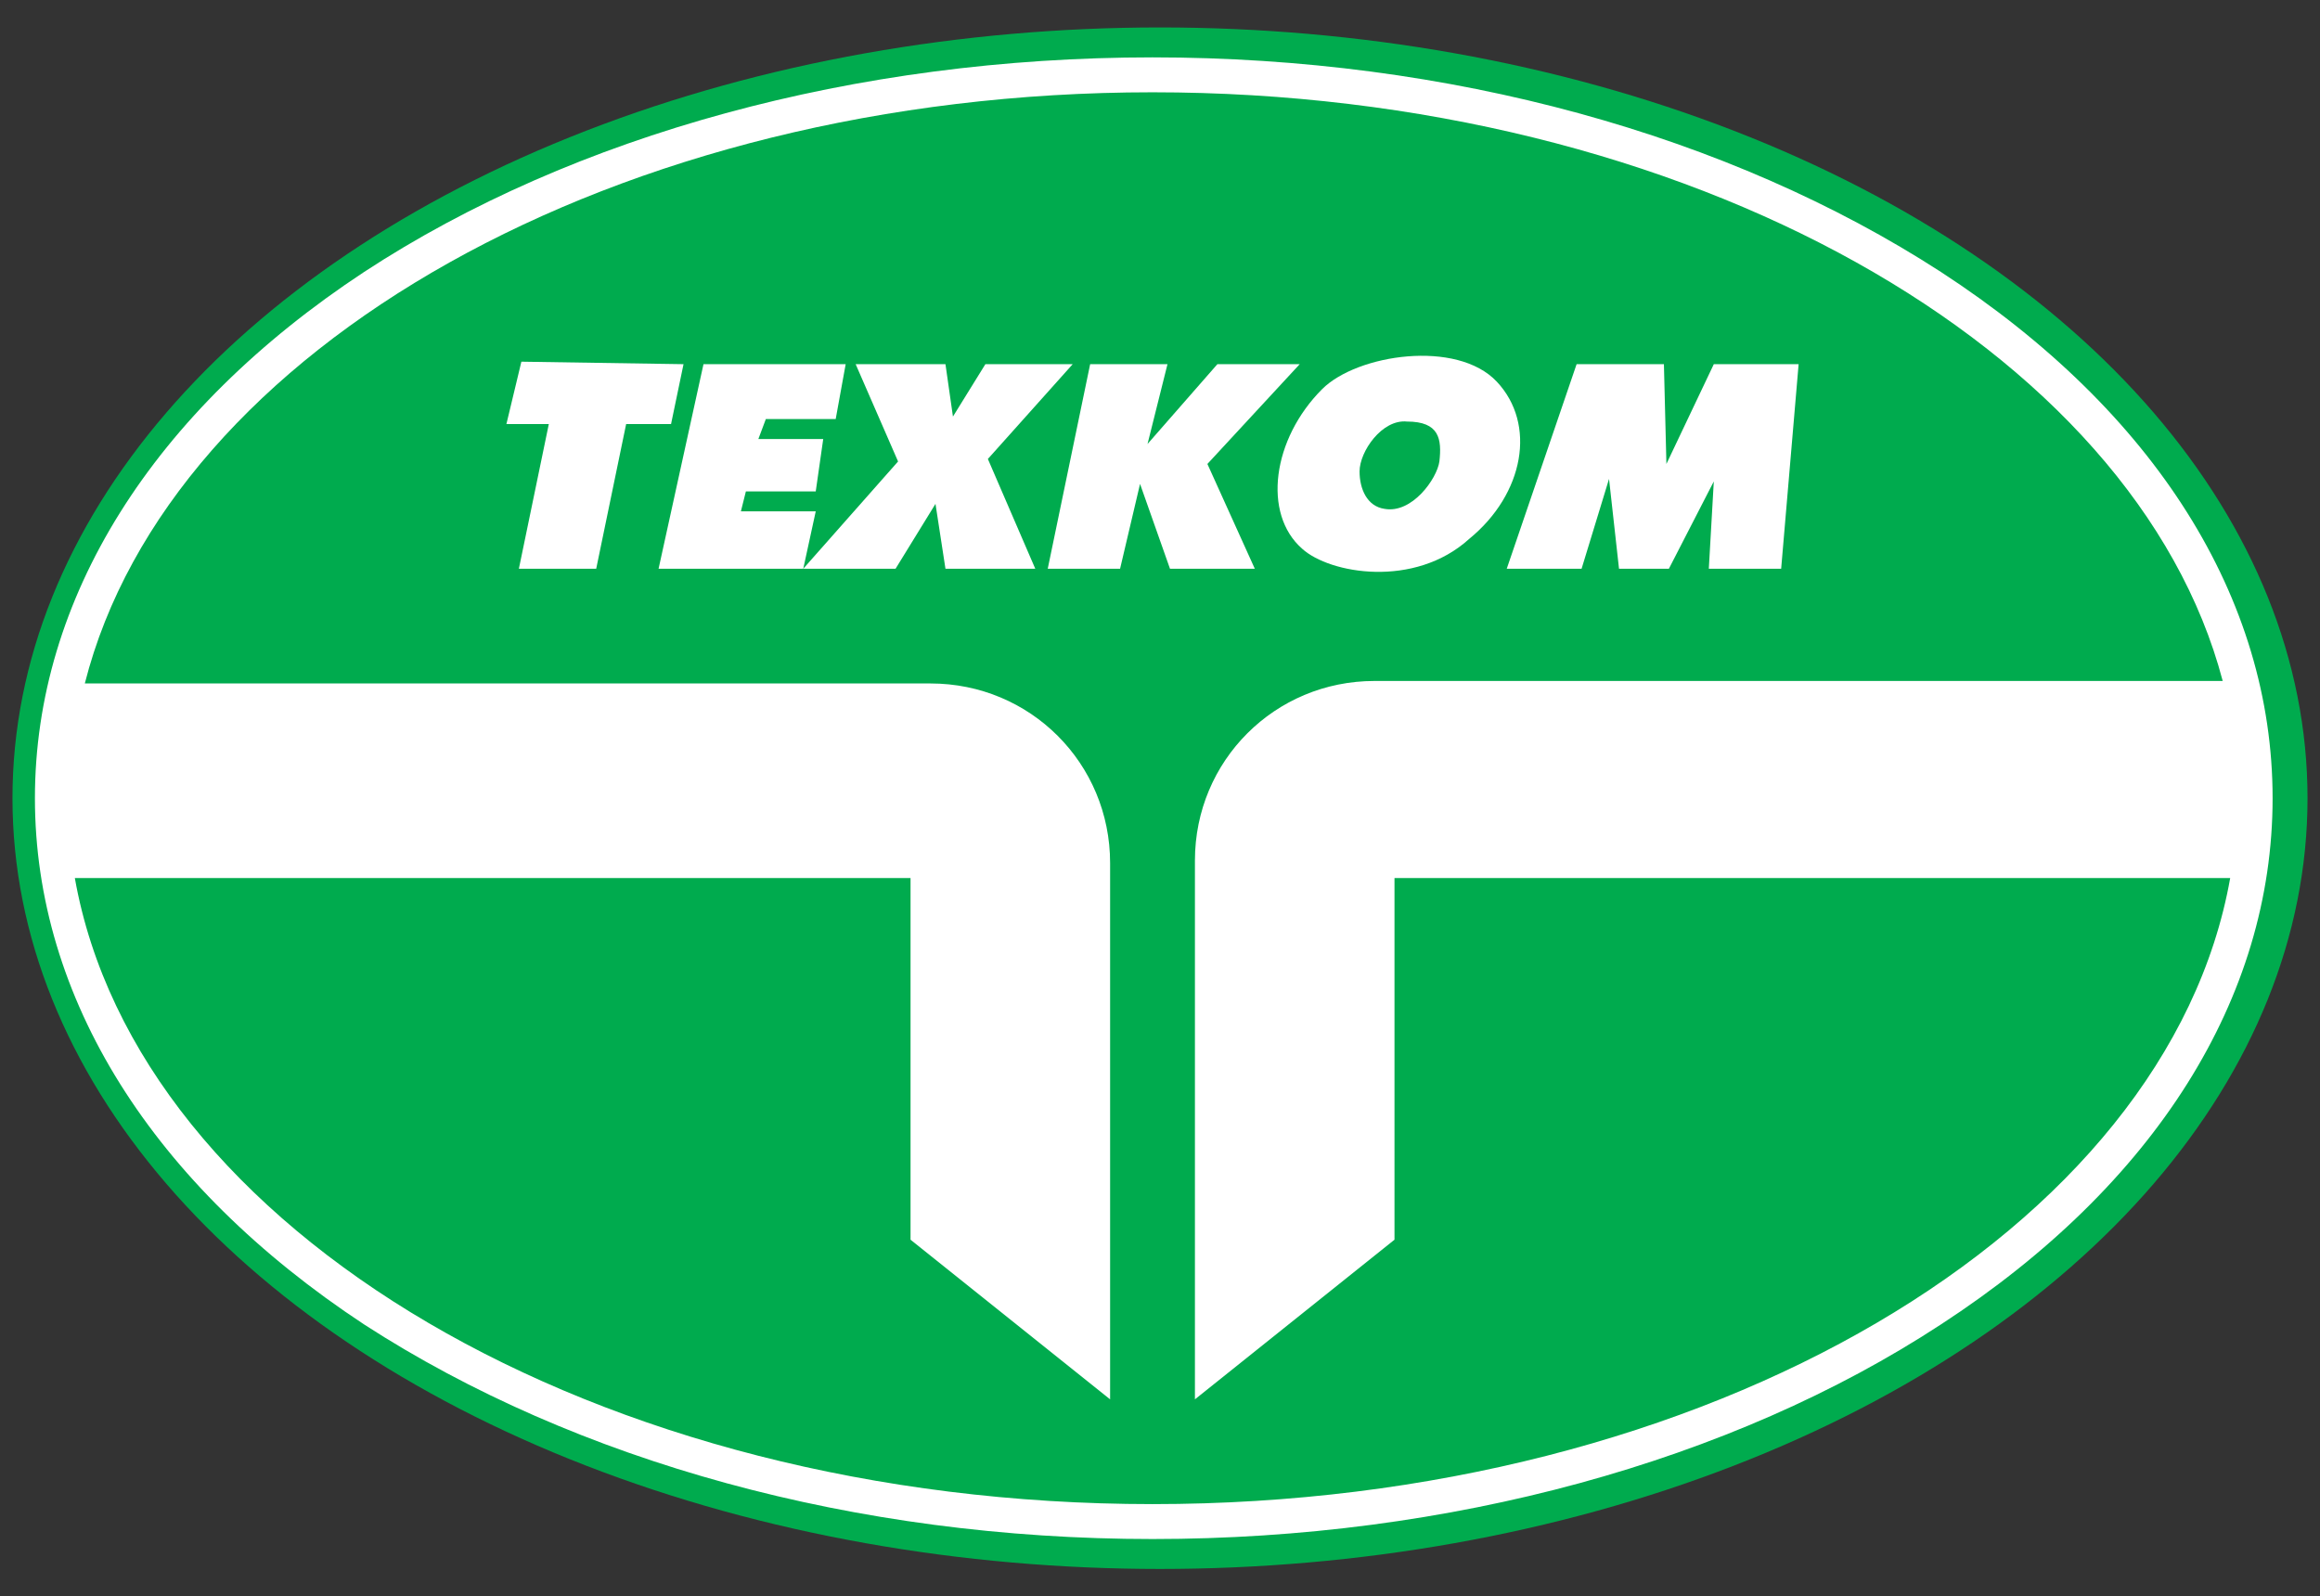
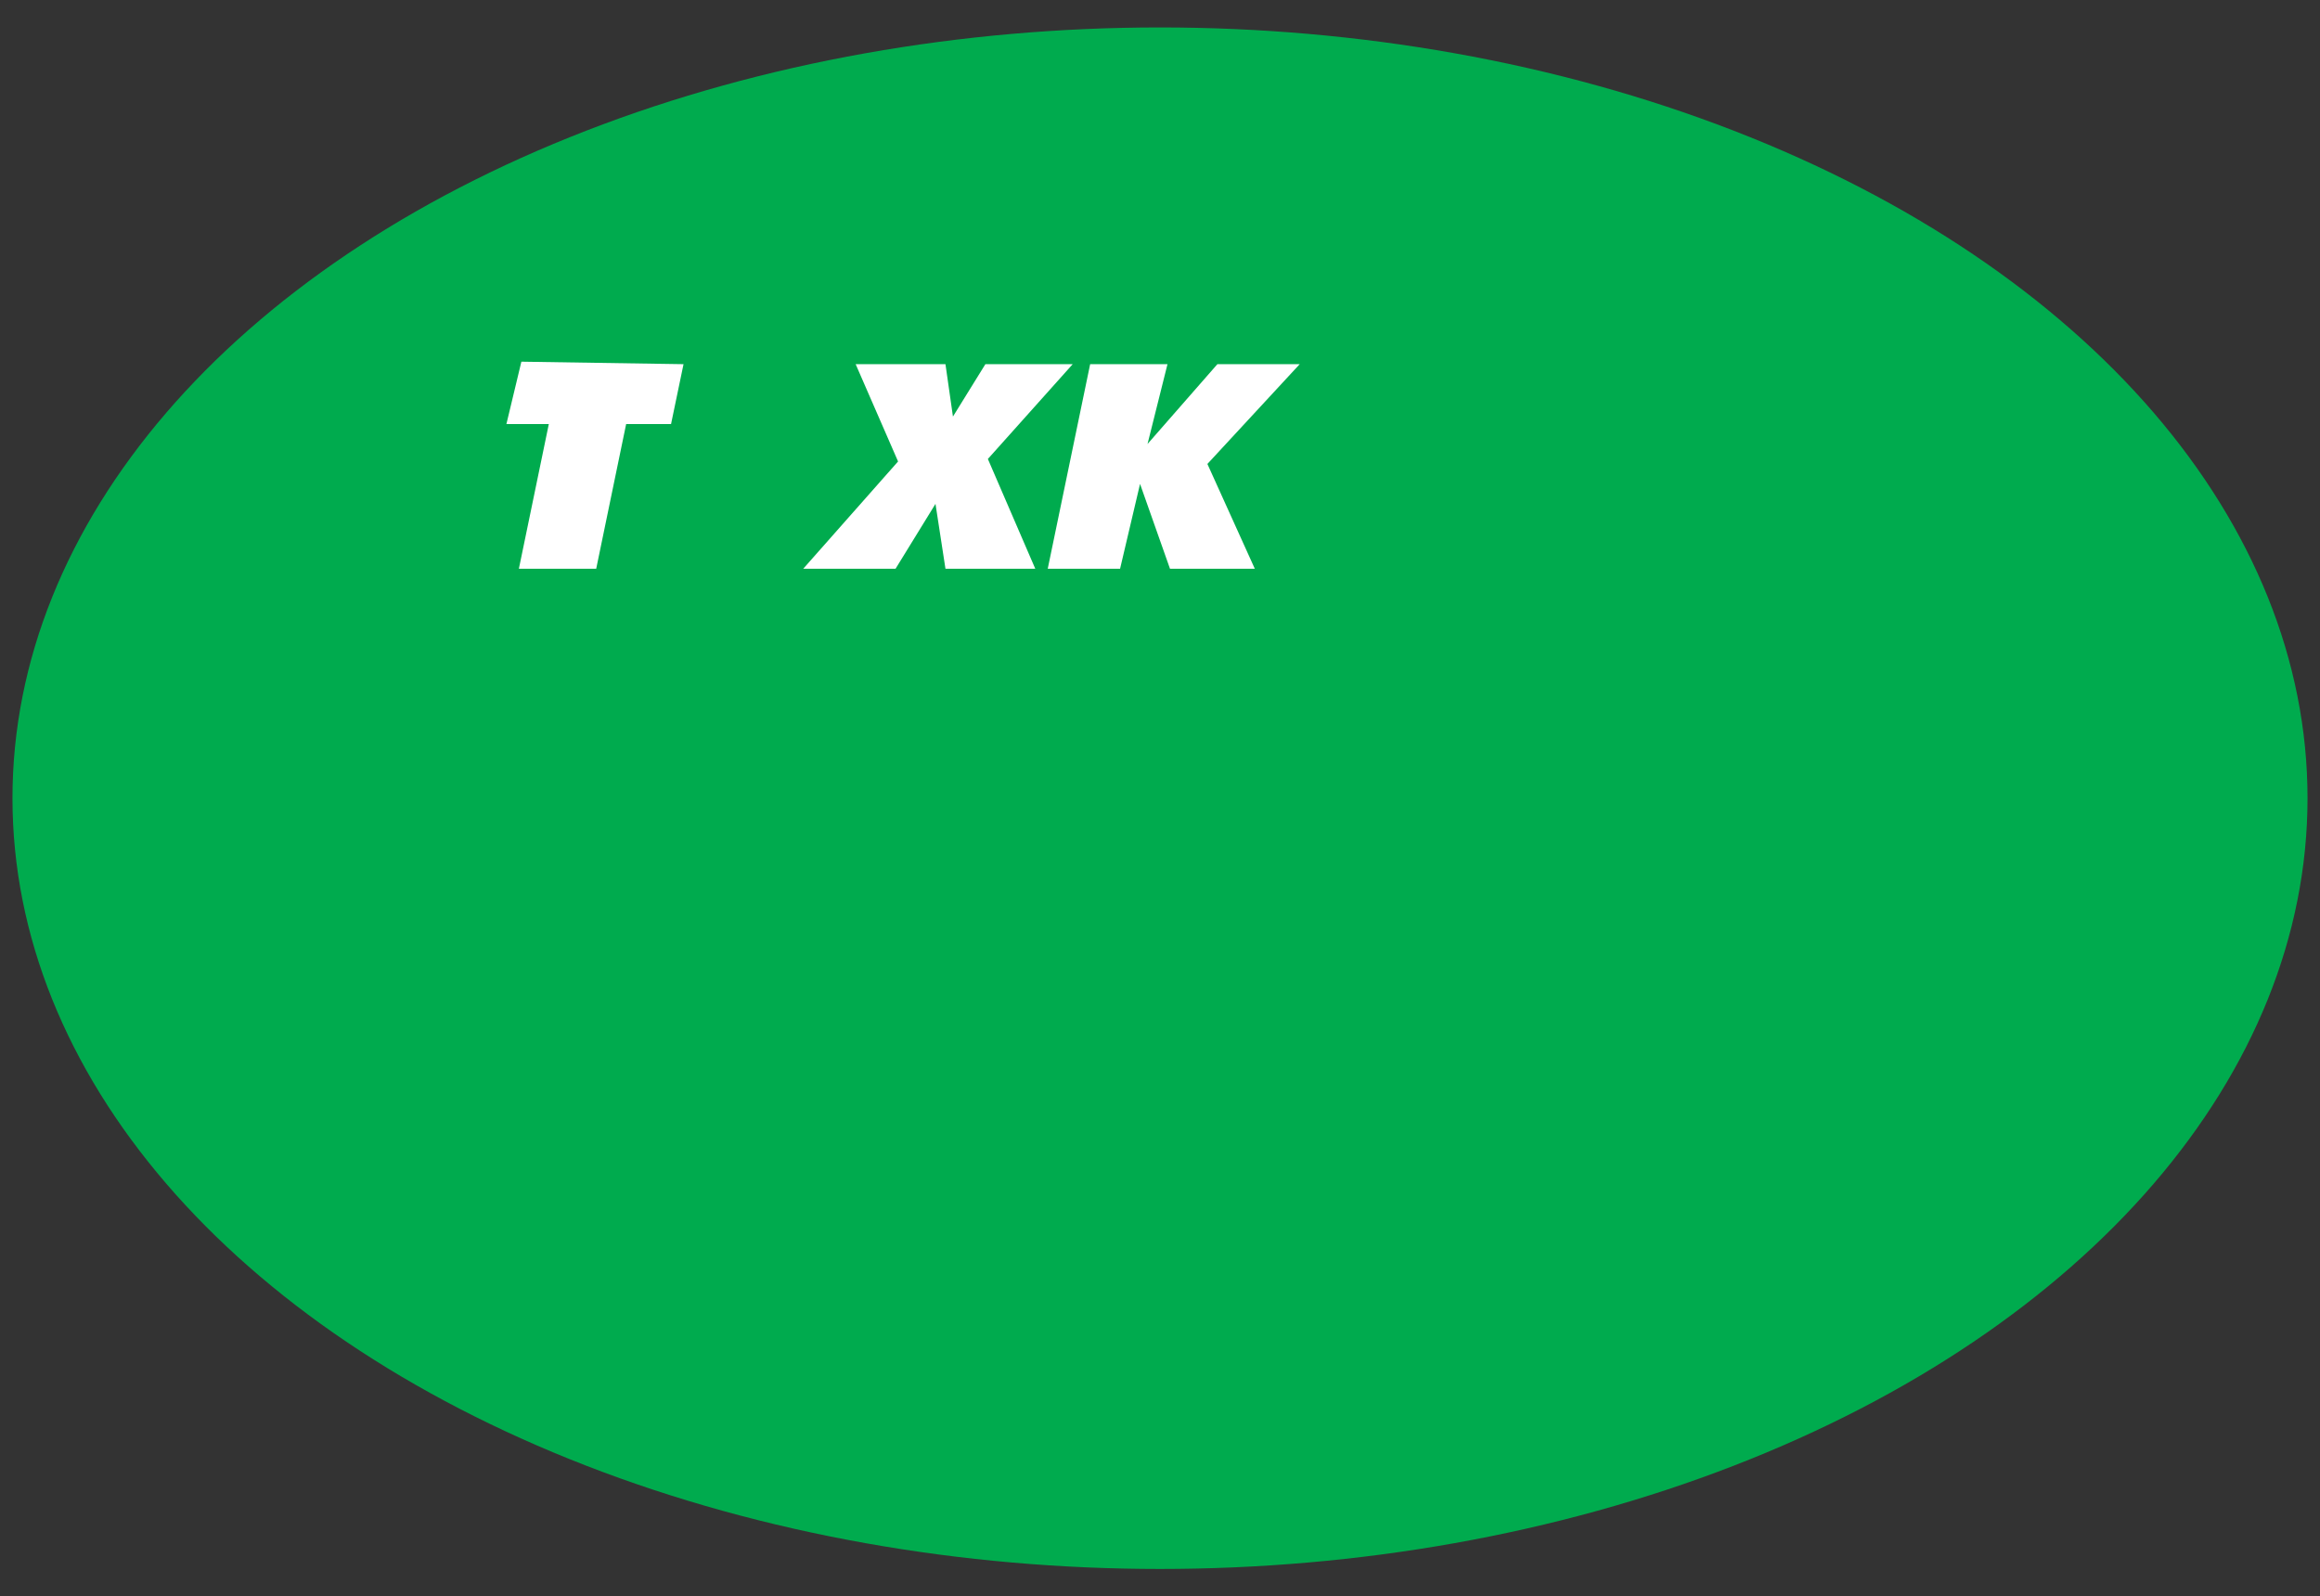
<svg xmlns="http://www.w3.org/2000/svg" viewBox="0 0 93 64">
  <rect x="0" y="0" width="93" height="64" fill="#333333" stroke="none" />
  <style type="text/css"> .st0{fill:#00AB4E;} .st1{fill:#FFFFFF;} </style>
  <ellipse class="st0" cx="46.5" cy="32" rx="46" ry="30.9" />
-   <path class="st1" d="M77.8 10.9c-8.5-5.5-19.7-8.6-31.6-8.6s-23.2 3.1-31.6 8.6C6.1 16.5 1.4 24 1.4 32s4.7 15.5 13.2 21.1c8.5 5.5 19.7 8.6 31.6 8.6s23.2-3.1 31.6-8.6C86.4 47.5 91.1 40 91.1 32 91.1 24 86.4 16.5 77.8 10.9zM46.2 60.3c-22.3 0-40.7-11-43.2-25.1h33.5v14.5l8 6.4V34.6c0-4-3.2-7.2-7.2-7.2H3.4C6.8 14 24.7 3.7 46.2 3.7S85.6 14 89.1 27.3h-34c-4 0-7.2 3.2-7.2 7.2v21.6l8-6.4V35.2h33.5C86.9 49.3 68.5 60.3 46.2 60.3z" />
  <polygon class="st1" points="23.9 22.8 20.8 22.8 22 17 20.3 17 20.9 14.5 27.4 14.6 26.9 17 25.1 17 " />
-   <polygon class="st1" points="32.2 22.8 26.4 22.8 28.2 14.6 33.9 14.6 33.5 16.8 30.7 16.8 30.4 17.6 33 17.6 32.7 19.7 29.9 19.7 29.7 20.5 32.7 20.5 " />
  <polygon class="st1" points="41.5 22.8 37.9 22.8 37.5 20.2 35.9 22.8 32.2 22.8 36 18.5 34.3 14.6 37.9 14.6 38.2 16.7 39.5 14.6 43 14.6 39.6 18.4 " />
-   <path class="st1" d="M60 15.3c-1.6-1.7-5.6-1.1-7 0.3 -2 2-2.4 5-0.8 6.4 1.1 1 4.5 1.6 6.7-0.4C61.1 19.8 61.6 17 60 15.3zM57.7 18.5c-0.1 0.7-1.1 2.1-2.2 1.9 -0.7-0.1-1-0.8-1-1.5 0-0.8 0.9-2.1 1.9-2C57.7 16.9 57.8 17.6 57.7 18.5z" />
  <polygon class="st1" points="50.3 22.8 46.9 22.8 45.7 19.4 44.9 22.8 42 22.8 43.7 14.6 46.8 14.6 46 17.8 48.8 14.6 52.1 14.6 48.4 18.6 " />
-   <polygon class="st1" points="71.4 22.8 68.5 22.8 68.7 19.3 66.9 22.8 64.9 22.8 64.5 19.2 63.4 22.8 60.4 22.8 63.2 14.6 66.7 14.6 66.8 18.6 68.7 14.6 72.1 14.6 " />
</svg>